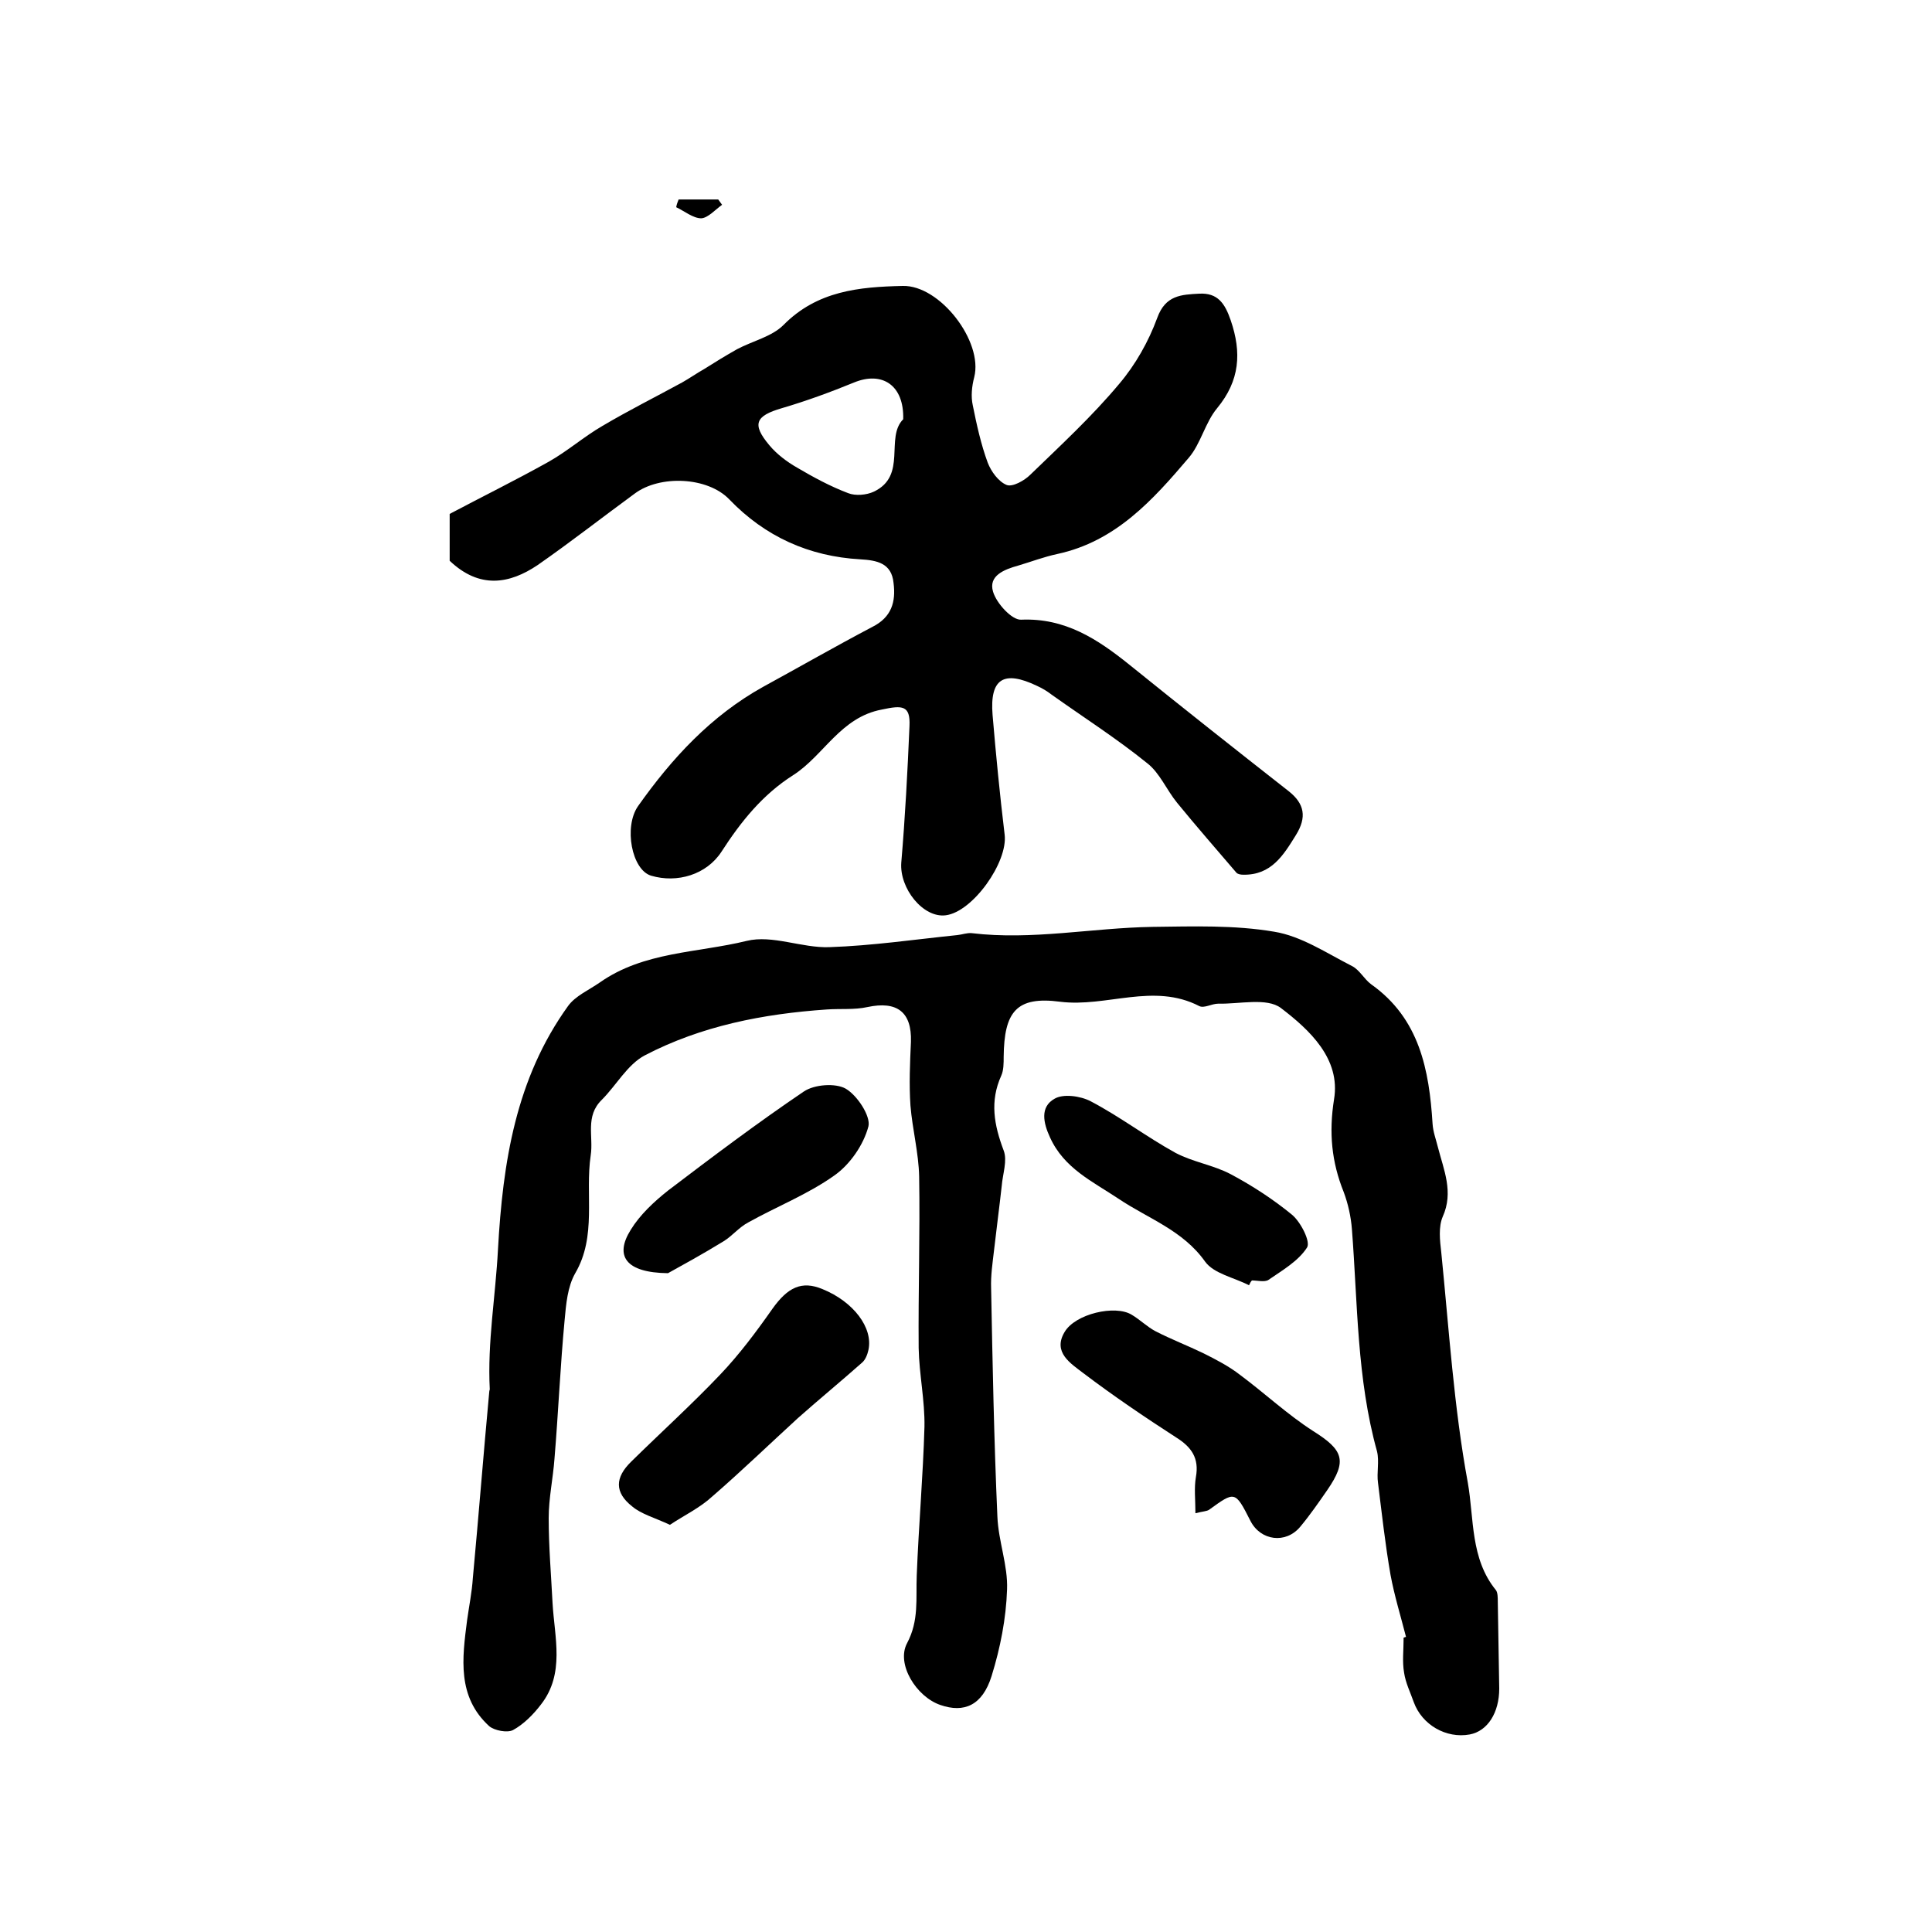
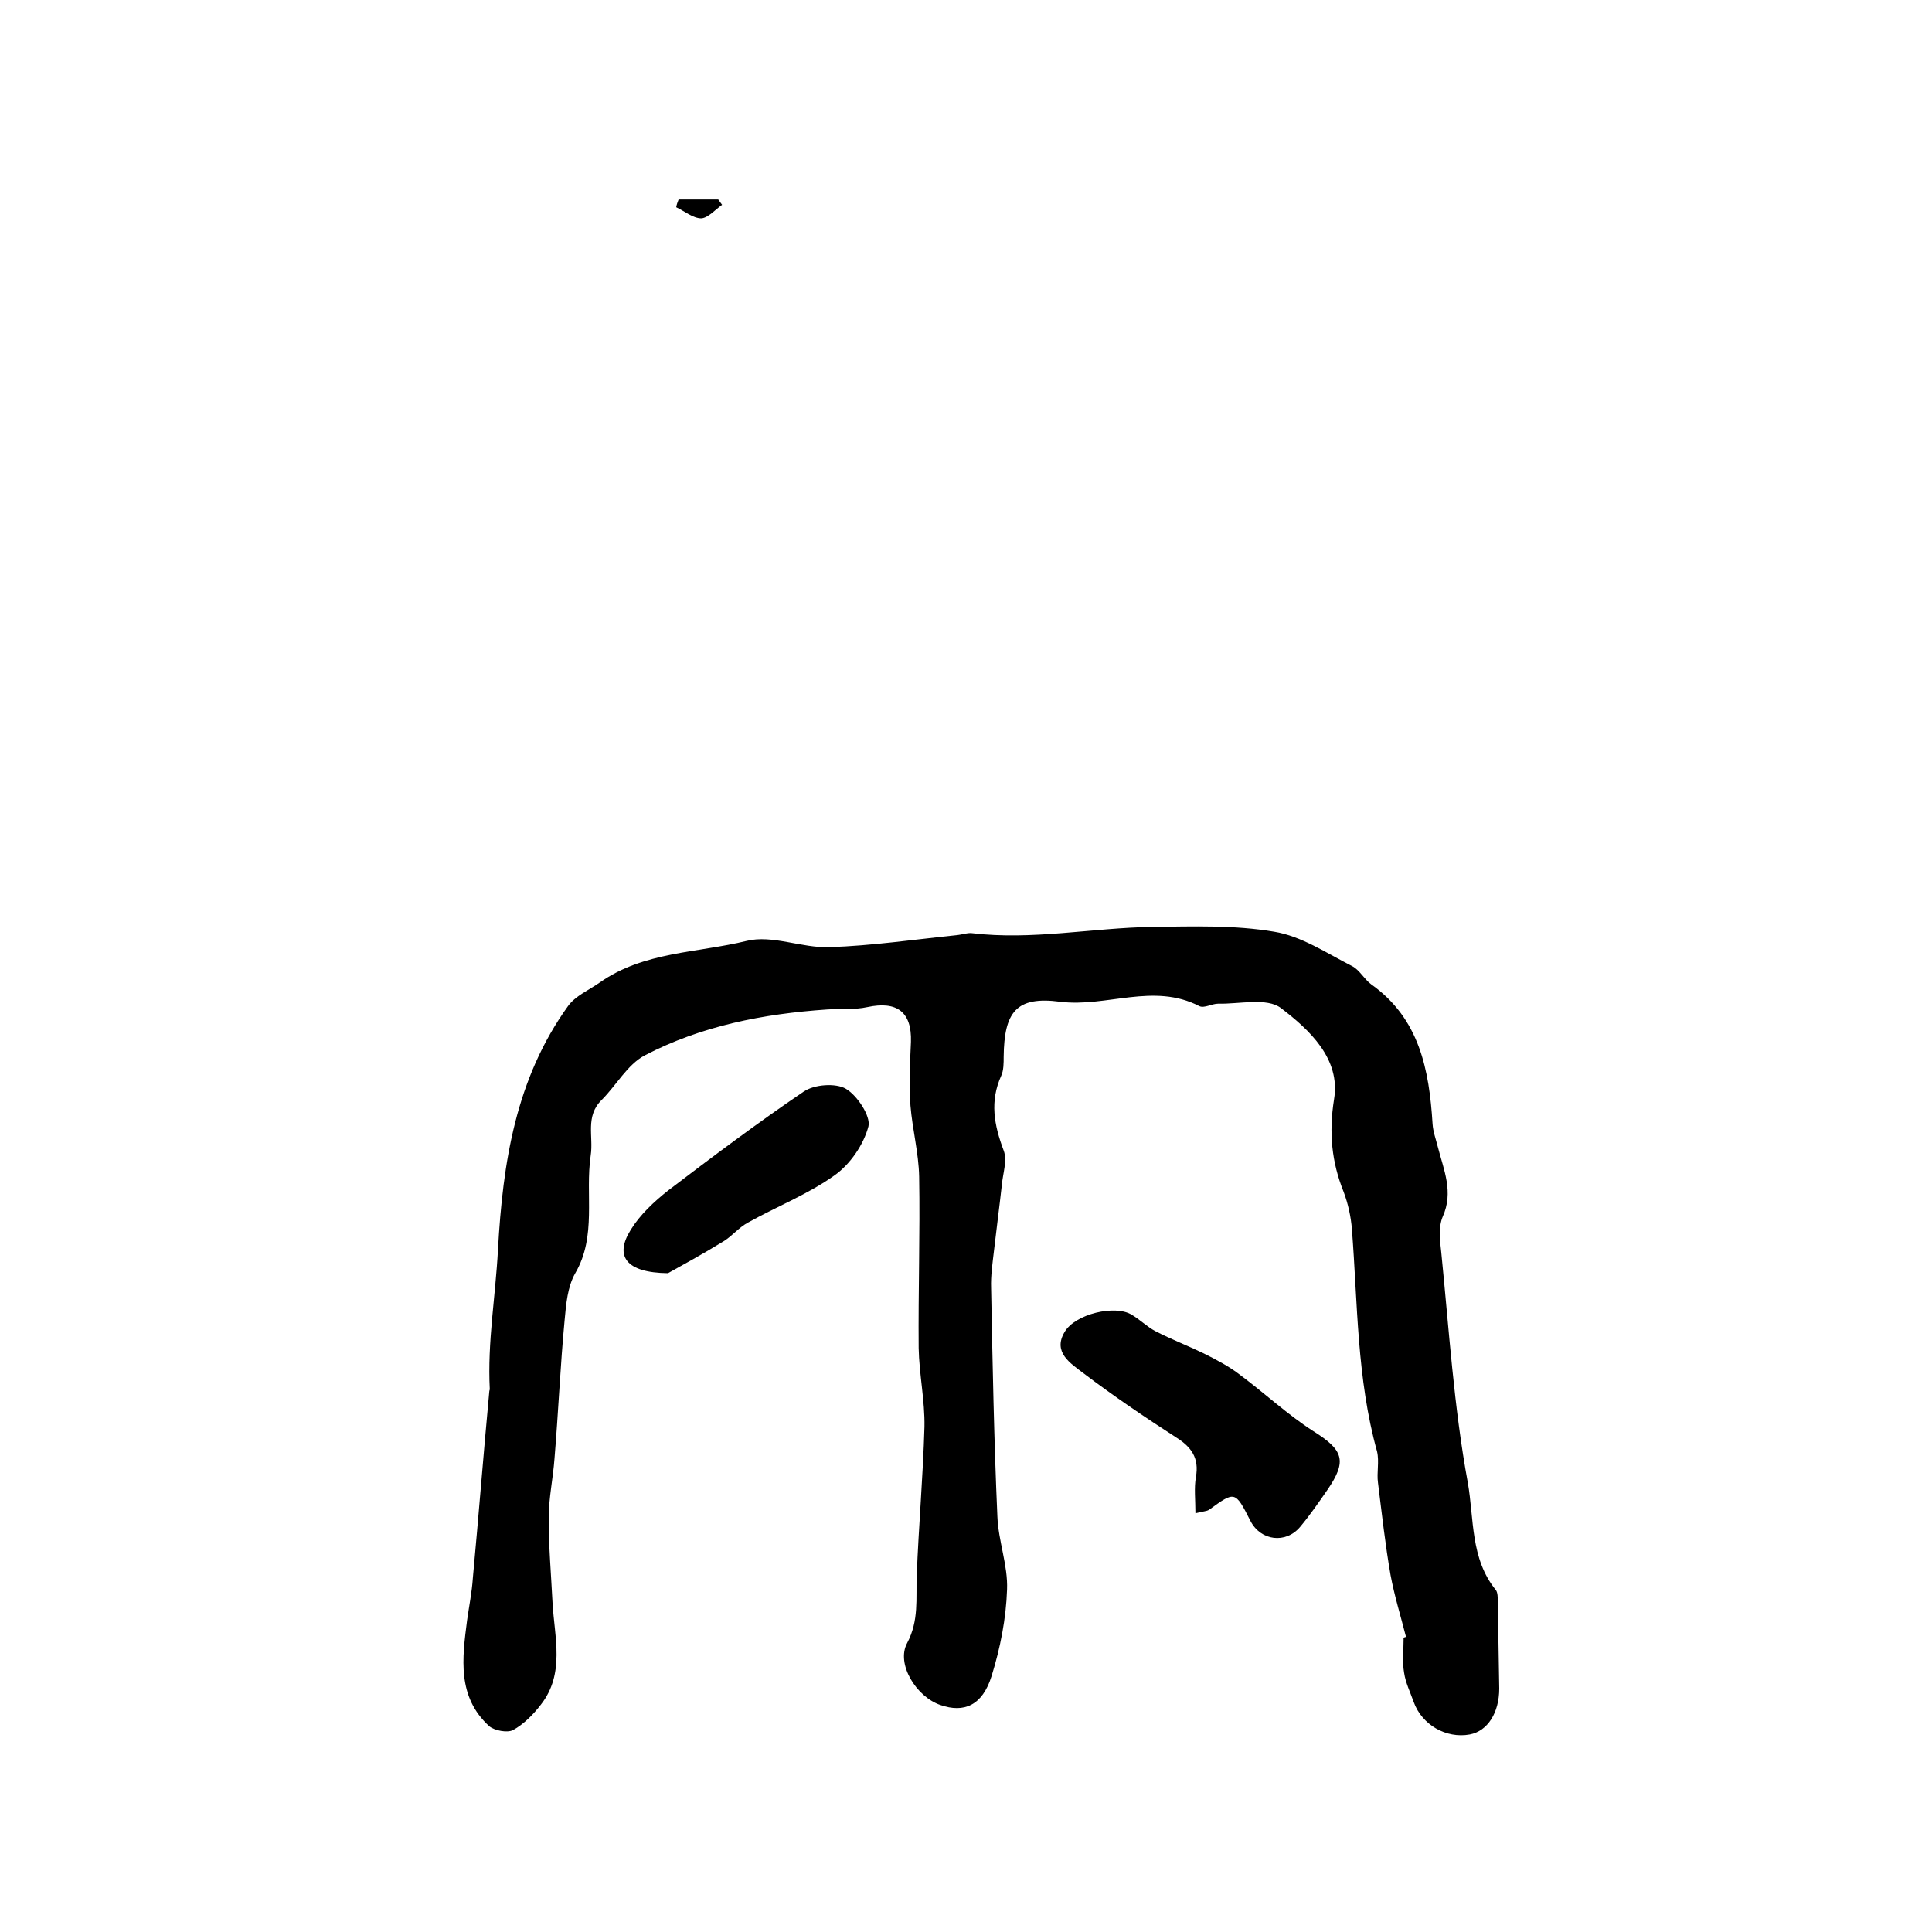
<svg xmlns="http://www.w3.org/2000/svg" version="1.1" id="图层_1" x="0px" y="0px" viewBox="0 0 400 400" style="enable-background:new 0 0 400 400;" xml:space="preserve">
  <style type="text/css">
	.st0{fill:#FFFFFF;}
</style>
  <g>
    <path d="M291.1,338.9c-1.1-4.3-2.4-8.5-3.2-12.8c-1.1-6.3-1.8-12.7-2.6-19.1c-0.3-2.1,0.3-4.4-0.2-6.5c-4.2-15.1-4-30.6-5.2-46   c-0.2-2.6-0.8-5.3-1.7-7.7c-2.5-6.2-3.1-12.3-2-19.2c1.4-8.4-5.1-14.4-11-18.9c-2.9-2.2-8.6-0.8-13-0.9c-1.3,0-2.9,1-3.9,0.5   c-9.5-4.9-19.2,0.3-28.8-0.9c-9.1-1.2-11.6,2.1-11.7,11.4c0,1.3,0,2.8-0.5,3.9c-2.4,5.3-1.5,10.2,0.5,15.5c0.8,2.1-0.2,4.8-0.4,7.3   c-0.5,4.5-1.1,9-1.6,13.4c-0.3,2.6-0.7,5.2-0.6,7.8c0.3,15.8,0.6,31.5,1.3,47.3c0.2,5.1,2.2,10.1,2,15.1c-0.2,6-1.4,12.1-3.2,17.9   c-1.9,6.1-5.7,7.7-10.6,6c-5-1.7-9.2-8.5-6.9-12.8c2.5-4.7,1.8-9.2,2-14c0.4-10.3,1.3-20.5,1.6-30.8c0.1-5.4-1.1-10.9-1.2-16.3   c-0.1-11.8,0.3-23.7,0.1-35.5c-0.1-4.9-1.4-9.8-1.8-14.7c-0.3-4.4-0.1-8.8,0.1-13.2c0.2-6.2-2.9-8.5-9-7.2   c-2.7,0.6-5.6,0.3-8.4,0.5c-13.2,0.9-26,3.4-37.7,9.5c-3.6,1.9-5.9,6.2-8.9,9.2c-3.5,3.4-1.7,7.6-2.3,11.5   c-1.2,8.1,1.3,16.7-3.2,24.4c-1.6,2.8-1.9,6.4-2.2,9.7c-0.9,9.5-1.3,19.1-2.1,28.7c-0.3,4.1-1.2,8.2-1.2,12.3   c0,5.9,0.5,11.7,0.8,17.6c0.4,7.1,2.6,14.6-2.4,21c-1.6,2.1-3.6,4.1-5.8,5.3c-1.2,0.6-3.8,0.1-4.9-0.8c-6.7-6.1-5.6-14.1-4.6-21.9   c0.4-2.9,1-5.8,1.2-8.8c1.2-12.9,2.2-25.7,3.4-38.6c0-0.2,0.1-0.3,0.1-0.5c-0.5-9.7,1.2-19.3,1.7-28.9c1-18.1,3.7-35.4,14.5-50.4   c1.5-2.1,4.3-3.3,6.6-4.9c9.1-6.4,20.2-6.1,30.4-8.6c5.3-1.3,11.4,1.5,17.1,1.3c8.9-0.3,17.7-1.6,26.5-2.5c1-0.1,2-0.5,3-0.4   c12.5,1.5,24.9-1.1,37.4-1.3c8.4-0.1,17-0.4,25.2,1c5.6,0.9,10.8,4.4,16.1,7.1c1.6,0.8,2.5,2.7,4,3.8c10,7.1,12,17.7,12.7,28.9   c0.1,1.6,0.7,3.2,1.1,4.8c1.2,4.7,3.3,9.3,1,14.4c-0.9,2.1-0.6,4.9-0.3,7.4c1.6,15.9,2.6,32,5.5,47.7c1.3,7.4,0.5,15.7,5.8,22.2   c0.4,0.5,0.4,1.6,0.4,2.4c0.1,6,0.2,12,0.3,18c0,5-2.4,8.8-6.1,9.5c-4.9,0.9-9.9-2-11.6-6.7c-0.7-2-1.7-4-2-6.1   c-0.4-2.3-0.1-4.6-0.1-7C290.5,339,290.8,339,291.1,338.9z" />
-     <path d="M93.1,116.1c0-2.8,0-6.2,0-9.7c6.8-3.6,13.7-7,20.5-10.8c3.9-2.2,7.3-5.2,11.1-7.4c5.4-3.2,11-6,16.5-9   c1.6-0.9,3-1.9,4.6-2.8c2.2-1.4,4.5-2.8,6.8-4.1c3.2-1.7,7.2-2.6,9.6-5c7-7.1,15.7-7.9,24.7-8.1c7.7-0.2,16.7,11.5,14.8,18.9   c-0.5,1.9-0.7,4-0.3,5.8c0.8,4,1.7,8.1,3.1,11.9c0.7,1.8,2.2,3.9,3.9,4.6c1.2,0.5,3.7-0.9,4.9-2.1c6.3-6.1,12.8-12.1,18.4-18.8   c3.4-4,6.1-8.8,7.9-13.7c1.7-4.7,5-4.8,8.7-5c3.8-0.2,5.3,2,6.5,5.5c2.3,6.7,1.9,12.5-2.8,18.2c-2.5,3-3.4,7.4-5.9,10.3   c-7.4,8.7-15.1,17.3-27.2,19.9c-2.8,0.6-5.4,1.6-8.1,2.4c-2.9,0.8-6.2,2.1-5.2,5.4c0.7,2.4,3.9,5.9,5.8,5.8   c9.1-0.4,15.8,4,22.4,9.3c10.9,8.8,21.9,17.5,33,26.2c3.3,2.6,3.8,5.4,1.5,9.1c-2.6,4.2-5.1,8.3-10.9,8.2c-0.5,0-1.1-0.1-1.4-0.4   c-4.1-4.8-8.3-9.6-12.3-14.5c-2.2-2.7-3.6-6.2-6.2-8.2c-6.3-5.1-13.2-9.5-19.8-14.2c-0.9-0.7-1.9-1.3-3-1.8c-6.9-3.3-9.8-1.5-9.2,6   c0.7,8.3,1.5,16.5,2.5,24.8c0.7,5.7-6.6,16-12.2,16.7c-4.7,0.6-9.6-5.6-9.2-10.9c0.8-9.4,1.3-18.9,1.7-28.3   c0.2-4.3-1.5-4.3-5.7-3.4c-8.6,1.6-12,9.5-18.4,13.6c-6.3,4-10.8,9.6-14.8,15.8c-3.1,4.8-9.2,6.6-14.6,5c-4-1.2-5.7-10.1-2.7-14.4   c7-9.9,15.1-18.7,25.9-24.7c7.5-4.1,15-8.4,22.6-12.4c4-2,4.9-5.2,4.4-9.1c-0.4-4.1-3.4-4.7-6.9-4.9c-10.6-0.6-19.7-4.7-27.1-12.4   c-4.5-4.7-14.4-5.1-19.6-1.2c-6.7,4.9-13.2,10-20.1,14.8C105.5,120.9,99.3,122,93.1,116.1z M187,86.8c0.2-7.1-4.4-10-10.2-7.6   c-4.9,2-9.8,3.8-14.9,5.3c-5.5,1.6-6.3,3.3-2.6,7.7c1.5,1.8,3.6,3.4,5.7,4.6c3.4,2,6.9,3.9,10.6,5.3c1.5,0.6,3.8,0.4,5.3-0.3   C187.9,98.5,183.2,90.6,187,86.8z" />
    <path d="M247.5,313.3c0-2.8-0.3-5.2,0.1-7.5c0.7-3.9-0.9-6.2-4.1-8.2c-6.5-4.2-13-8.6-19.2-13.3c-2.6-2-6.4-4.3-3.9-8.5   c2.2-3.8,10.5-5.7,13.9-3.6c1.7,1,3.2,2.5,4.9,3.4c3.3,1.7,6.7,3,10,4.6c2.6,1.3,5.3,2.7,7.6,4.5c5.1,3.8,9.8,8.2,15.1,11.6   c6.2,3.9,7.1,6.1,2.9,12.2c-1.8,2.6-3.6,5.2-5.6,7.6c-3,3.6-8.2,2.9-10.3-1.2c-3.2-6.3-3.2-6.2-8.6-2.3   C249.8,312.9,249.1,312.9,247.5,313.3z" />
-     <path d="M138.7,315.7c-3.2-1.5-5.9-2.2-7.8-3.8c-3.7-2.9-3.6-6-0.2-9.3c6.1-6,12.5-11.8,18.4-18c4-4.2,7.5-8.9,10.8-13.6   c3.2-4.5,6.1-5.9,10.4-4.1c6.4,2.6,10.5,8,9.5,12.6c-0.2,0.9-0.6,2-1.3,2.6c-4.4,3.9-8.9,7.6-13.3,11.5c-5.9,5.4-11.7,11-17.7,16.2   C144.9,312.2,141.7,313.7,138.7,315.7z" />
-     <path d="M258.6,266.1c-3.1-1.6-7.3-2.4-9.1-4.9c-4.6-6.5-11.8-8.9-17.9-13c-5.4-3.6-11.3-6.3-14.2-12.7c-1.4-3-2.1-6.3,0.9-8   c1.8-1.1,5.4-0.6,7.5,0.5c6.1,3.2,11.6,7.4,17.6,10.7c3.6,1.9,7.8,2.5,11.4,4.4c4.5,2.4,8.8,5.2,12.7,8.4c1.8,1.5,3.9,5.6,3.1,6.8   c-1.8,2.8-5.1,4.7-8,6.7c-0.8,0.5-2.3,0.1-3.4,0.1C258.9,265.4,258.8,265.7,258.6,266.1z" />
    <path d="M138.3,263.6c-8.8-0.1-11.1-3.6-7.7-9c1.9-3.1,4.8-5.8,7.7-8.1c9.2-7,18.5-14,28.1-20.5c2.2-1.5,6.6-1.8,8.7-0.6   c2.4,1.4,5.2,5.7,4.7,7.8c-1,3.8-3.8,7.9-7.1,10.2c-5.5,3.9-11.9,6.4-17.8,9.7c-1.9,1-3.3,2.8-5.1,3.9   C145.4,259.7,141,262.1,138.3,263.6z" />
    <path d="M140.5,41.3c2.7,0,5.4,0,8.2,0c0.3,0.4,0.5,0.7,0.8,1.1c-1.4,1-2.9,2.7-4.3,2.8c-1.7,0-3.5-1.5-5.2-2.3   C140.1,42.3,140.3,41.8,140.5,41.3z" />
  </g>
</svg>